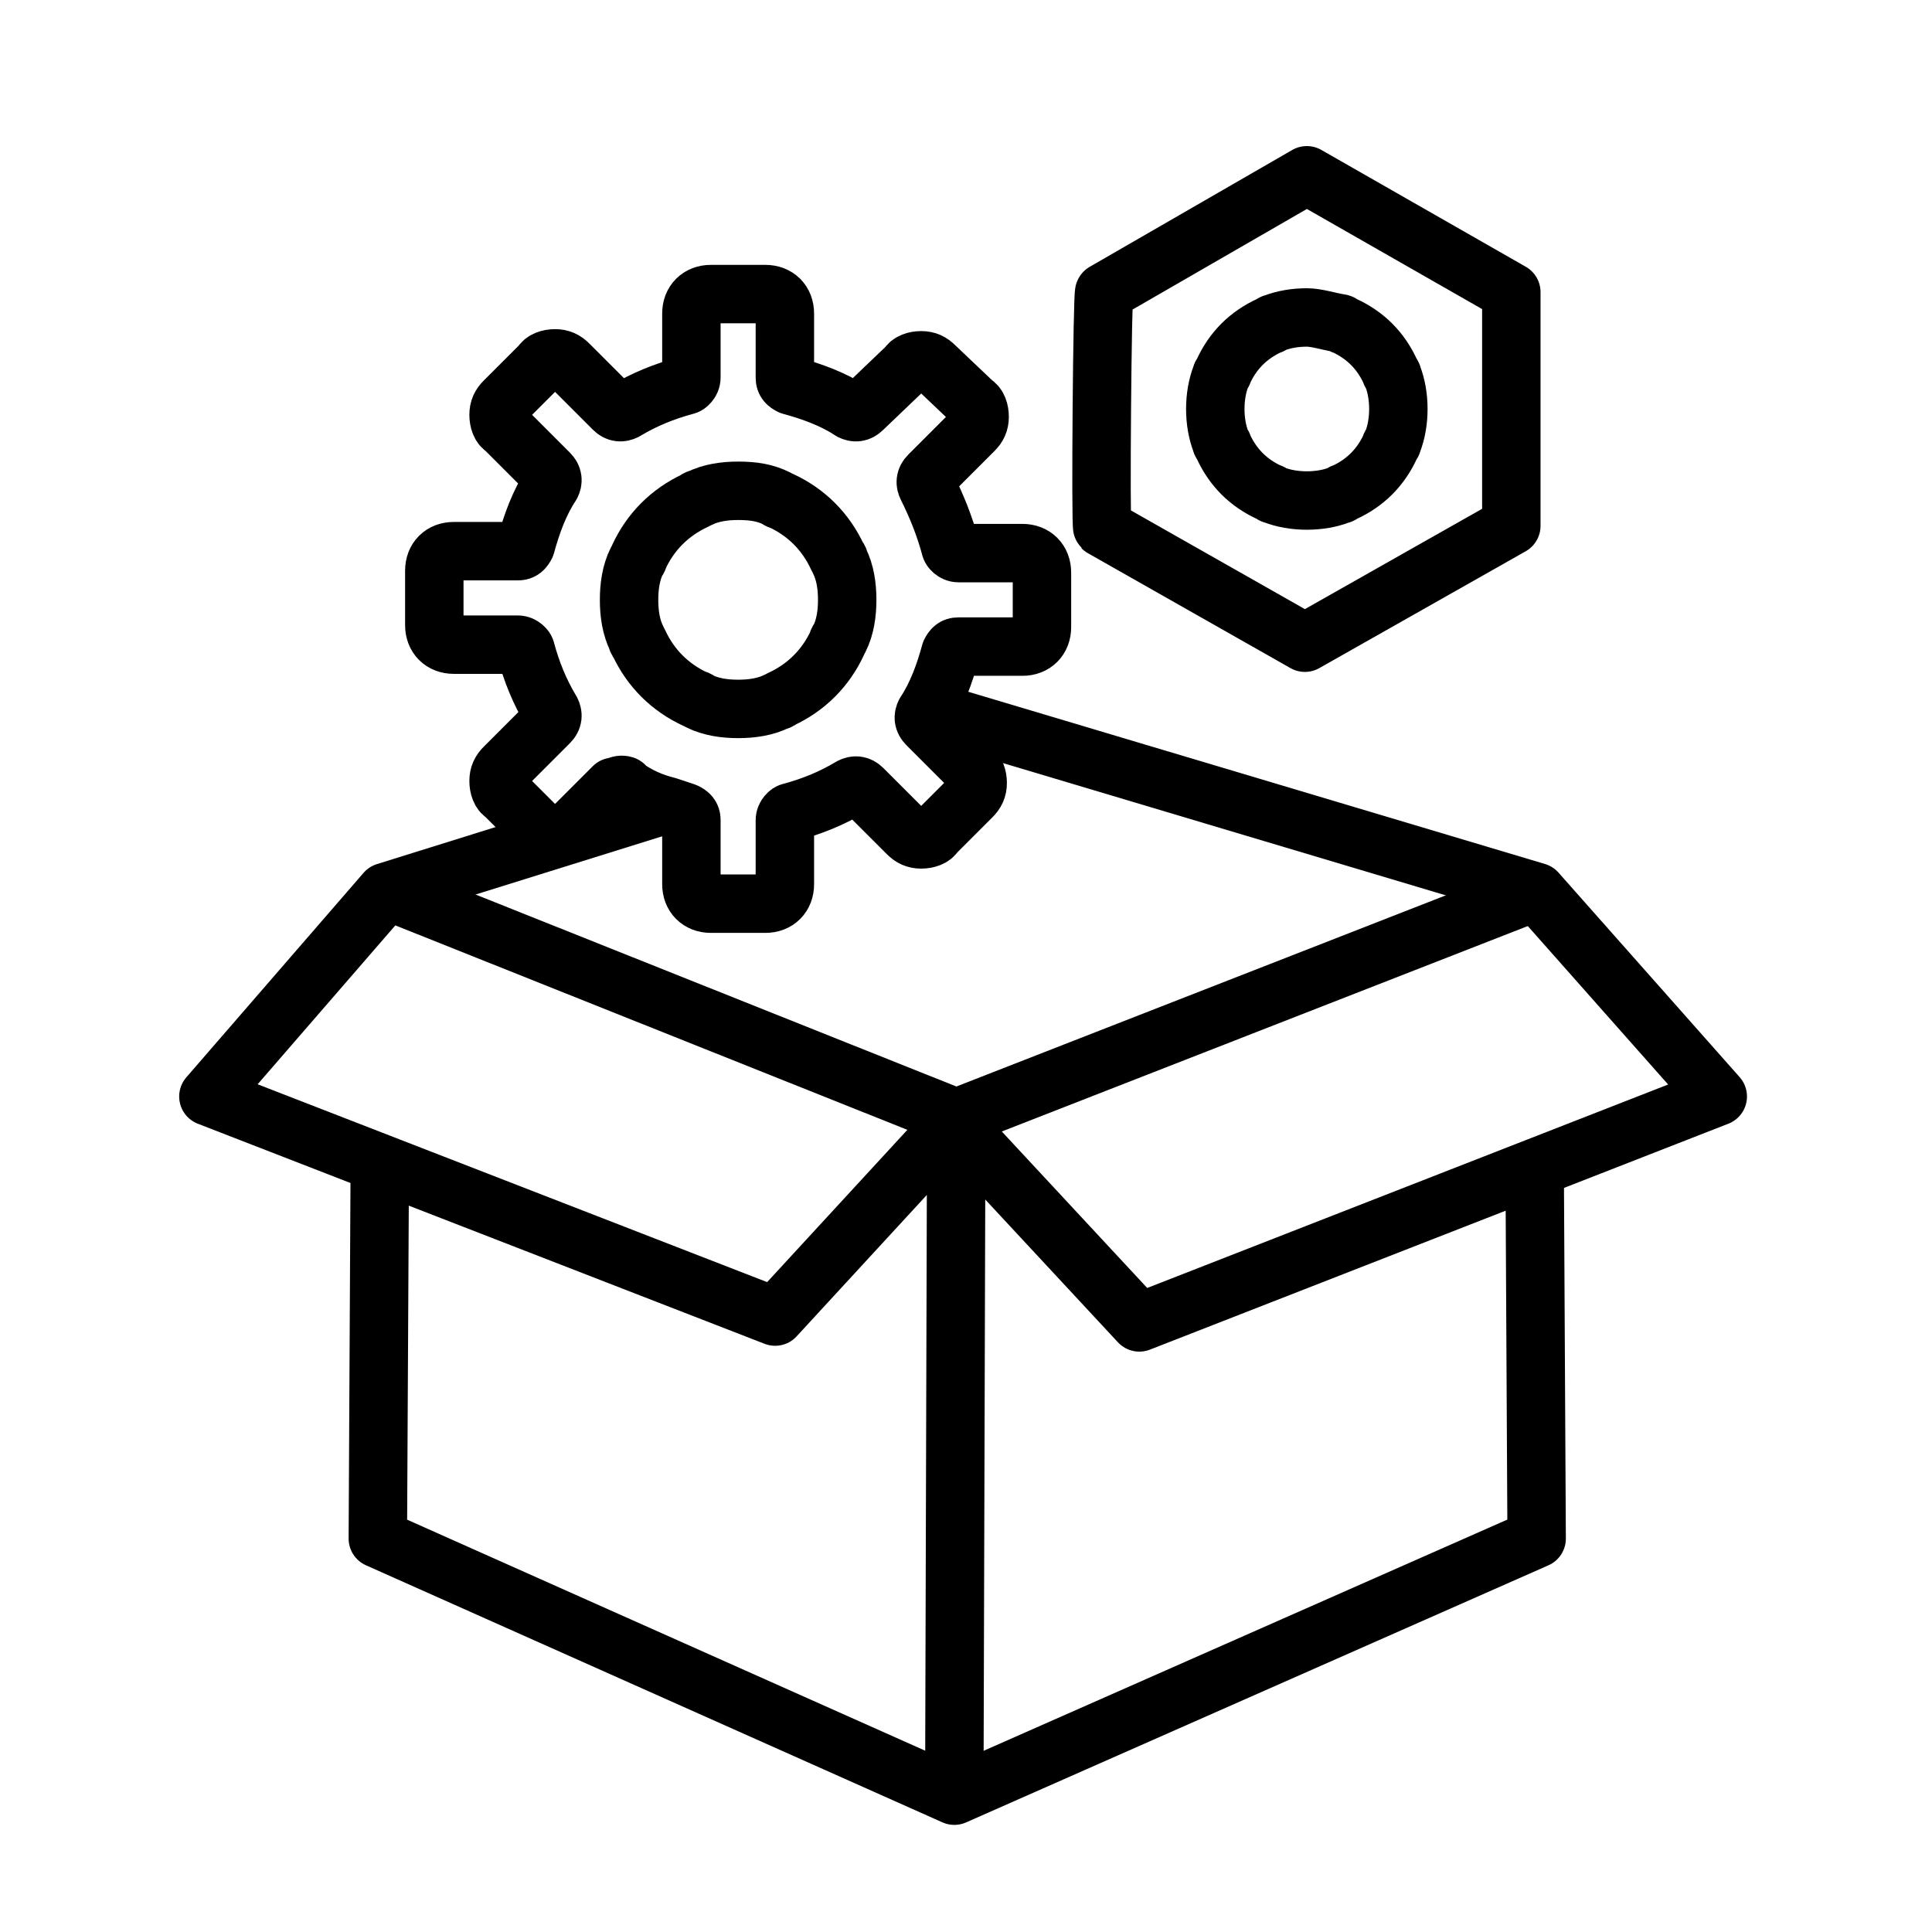
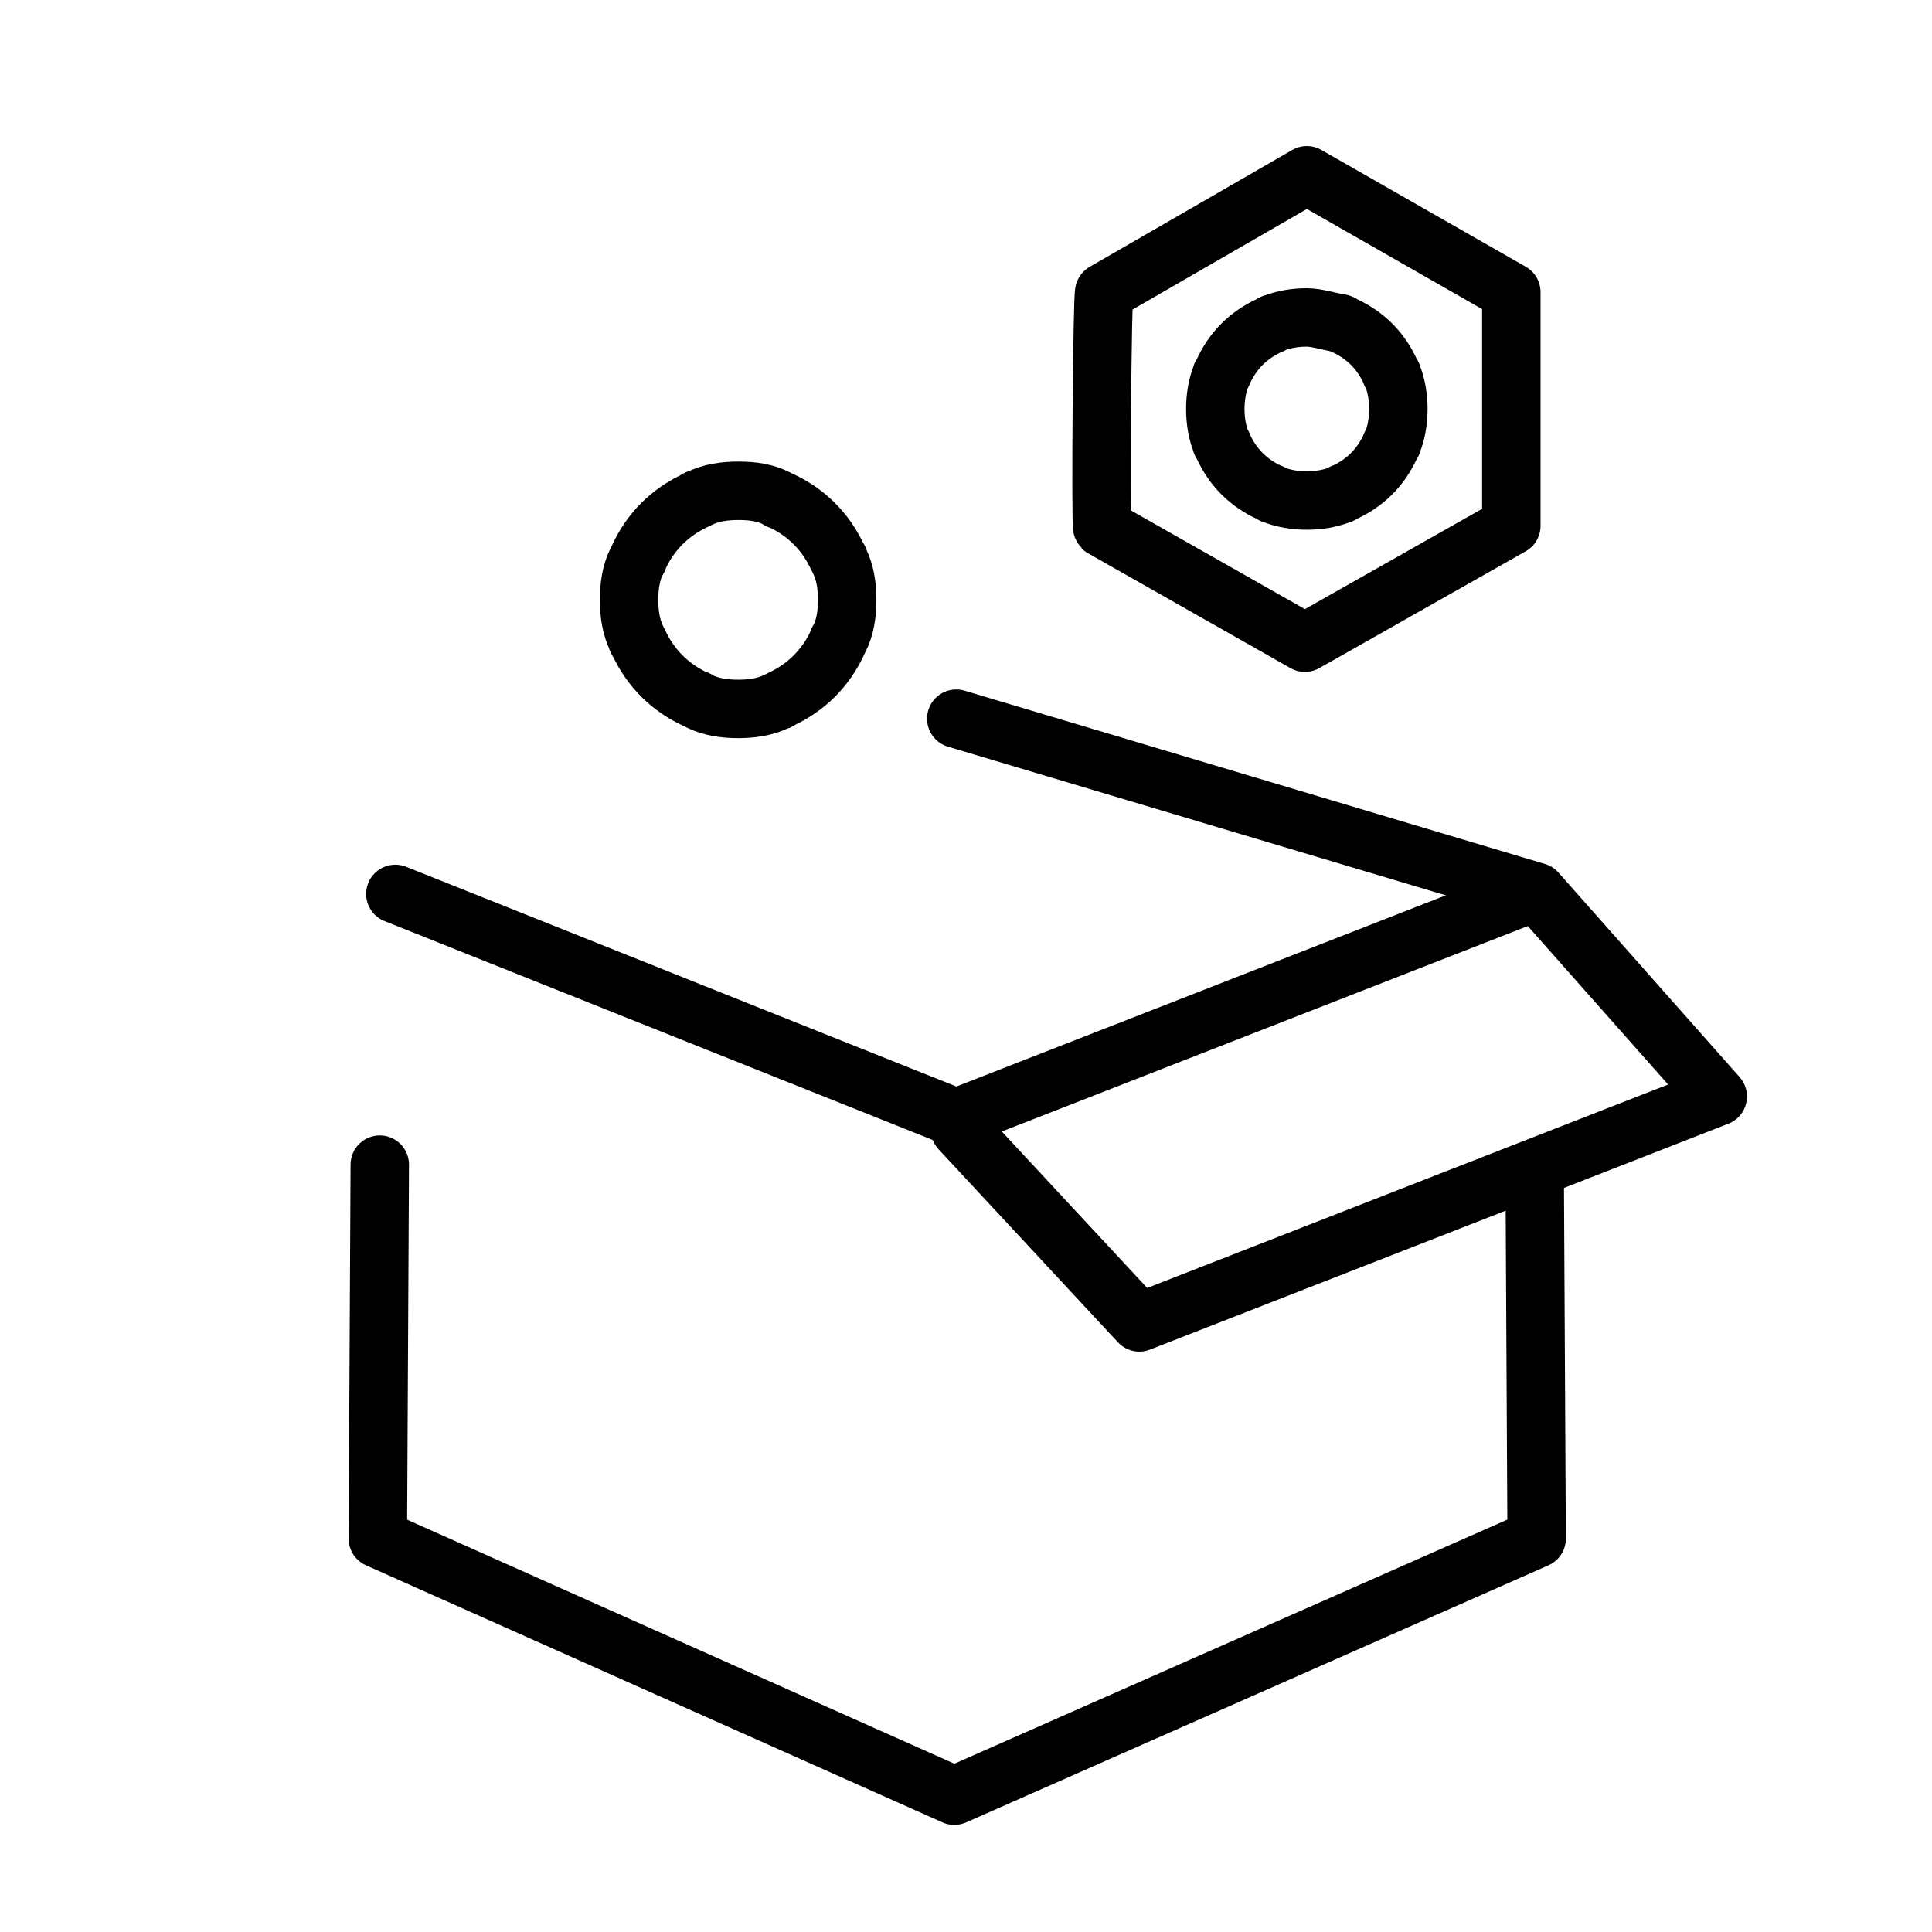
<svg xmlns="http://www.w3.org/2000/svg" version="1.1" id="Ebene_1" x="0px" y="0px" viewBox="0 0 99.2 99.2" style="enable-background:new 0 0 99.2 99.2;" xml:space="preserve" width="80" height="80">
  <style type="text/css">
	.st0{fill:none;stroke:#000000;stroke-width:3;stroke-linecap:round;stroke-linejoin:round;stroke-miterlimit:10;}
</style>
  <g>
    <g>
      <polyline class="st0" points="78.8,60.2 78.9,79 49,92.2 19.4,79 19.5,59.8   " />
      <polyline class="st0" points="49.1,36.9 78.9,45.8 88.2,56.3 58.5,67.9 49.3,58   " />
-       <polyline class="st0" points="49,91.9 49.1,57.5 39.8,67.6 10.7,56.3 19.8,45.8 33.9,41.4   " />
      <polyline class="st0" points="20.3,45.9 49.1,57.4 78.8,45.8   " />
    </g>
-     <path class="st0" d="M34.3,41.4c0.3,0.1,0.6,0.2,0.9,0.3c0.2,0.1,0.3,0.2,0.3,0.4v3.3c0,0.6,0.4,1,1,1h2.8c0.6,0,1-0.4,1-1v-3.3   c0-0.2,0.2-0.4,0.3-0.4c1.1-0.3,2.1-0.7,3.1-1.3c0.2-0.1,0.4-0.1,0.6,0.1l2.3,2.3c0.2,0.2,0.4,0.3,0.7,0.3s0.6-0.1,0.7-0.3l1.9-1.9   c0.2-0.2,0.3-0.4,0.3-0.7s-0.1-0.6-0.3-0.7l-2.3-2.3c-0.2-0.2-0.2-0.4-0.1-0.6c0.6-0.9,1-2,1.3-3.1c0.1-0.2,0.2-0.3,0.4-0.3h3.3   c0.6,0,1-0.4,1-1v-2.8c0-0.6-0.4-1-1-1h-3.3c-0.2,0-0.4-0.2-0.4-0.3C48.5,27,48.1,26,47.6,25c-0.1-0.2-0.1-0.4,0.1-0.6l2.3-2.3   c0.2-0.2,0.3-0.4,0.3-0.7c0-0.3-0.1-0.6-0.3-0.7l-2-1.9c-0.2-0.2-0.4-0.3-0.7-0.3s-0.6,0.1-0.7,0.3L44.3,21   c-0.2,0.2-0.4,0.2-0.6,0.1c-0.9-0.6-2-1-3.1-1.3c-0.2-0.1-0.3-0.2-0.3-0.4v-3.3c0-0.6-0.4-1-1-1h-2.8c-0.6,0-1,0.4-1,1v3.3   c0,0.2-0.2,0.4-0.3,0.4c-1.1,0.3-2.1,0.7-3.1,1.3c-0.2,0.1-0.4,0.1-0.6-0.1l-2.3-2.3c-0.2-0.2-0.4-0.3-0.7-0.3   c-0.3,0-0.6,0.1-0.7,0.3l-1.9,1.9c-0.2,0.2-0.3,0.4-0.3,0.7s0.1,0.6,0.3,0.7l2.3,2.3c0.2,0.2,0.2,0.4,0.1,0.6c-0.6,0.9-1,2-1.3,3.1   c-0.1,0.2-0.2,0.3-0.4,0.3h-3.3c-0.6,0-1,0.4-1,1v2.8c0,0.6,0.4,1,1,1h3.3c0.2,0,0.4,0.2,0.4,0.3c0.3,1.1,0.7,2.1,1.3,3.1   c0.1,0.2,0.1,0.4-0.1,0.6l-2.3,2.3c-0.2,0.2-0.3,0.4-0.3,0.7s0.1,0.6,0.3,0.7l1.9,1.9c0.2,0.2,0.4,0.3,0.7,0.3s0.6-0.1,0.7-0.3   l2.3-2.3c0.1,0,0.3-0.1,0.4-0.1c0.1,0,0.2,0,0.2,0.1C32.8,40.9,33.5,41.2,34.3,41.4" />
    <path class="st0" d="M37.9,25.2c-0.7,0-1.4,0.1-2,0.4c0,0-0.1,0-0.2,0.1c-1.3,0.6-2.3,1.6-2.9,2.9c0,0,0,0.1-0.1,0.2   c-0.3,0.6-0.4,1.3-0.4,2s0.1,1.4,0.4,2c0,0,0,0.1,0.1,0.2c0.6,1.3,1.6,2.3,2.9,2.9c0,0,0.1,0,0.2,0.1c0.6,0.3,1.3,0.4,2,0.4   s1.4-0.1,2-0.4c0,0,0.1,0,0.2-0.1c1.3-0.6,2.3-1.6,2.9-2.9c0,0,0-0.1,0.1-0.2l0,0c0.3-0.6,0.4-1.3,0.4-2s-0.1-1.4-0.4-2   c0,0,0-0.1-0.1-0.2c-0.6-1.3-1.6-2.3-2.9-2.9c0,0-0.1,0-0.2-0.1C39.3,25.3,38.7,25.2,37.9,25.2z" />
    <g>
      <path class="st0" d="M67.1,16.3c-0.6,0-1.2,0.1-1.7,0.3c-0.1,0-0.1,0.1-0.2,0.1c-1.1,0.5-1.9,1.3-2.4,2.4c0,0.1-0.1,0.1-0.1,0.2    c-0.2,0.5-0.3,1.1-0.3,1.7s0.1,1.2,0.3,1.7c0,0.1,0.1,0.1,0.1,0.2c0.5,1.1,1.3,1.9,2.4,2.4c0.1,0,0.1,0.1,0.2,0.1    c0.5,0.2,1.1,0.3,1.7,0.3s1.2-0.1,1.7-0.3c0.1,0,0.1-0.1,0.2-0.1c1.1-0.5,1.9-1.3,2.4-2.4c0-0.1,0.1-0.1,0.1-0.2l0,0    c0.2-0.5,0.3-1.1,0.3-1.7s-0.1-1.2-0.3-1.7c0-0.1-0.1-0.1-0.1-0.2c-0.5-1.1-1.3-1.9-2.4-2.4c-0.1,0-0.1-0.1-0.2-0.1    C68.2,16.5,67.6,16.3,67.1,16.3z" />
      <path class="st0" d="M56.6,27.1L67,33l10.6-6V15L67.1,9l-10.4,6C56.6,14.9,56.5,27,56.6,27.1z" />
    </g>
  </g>
</svg>